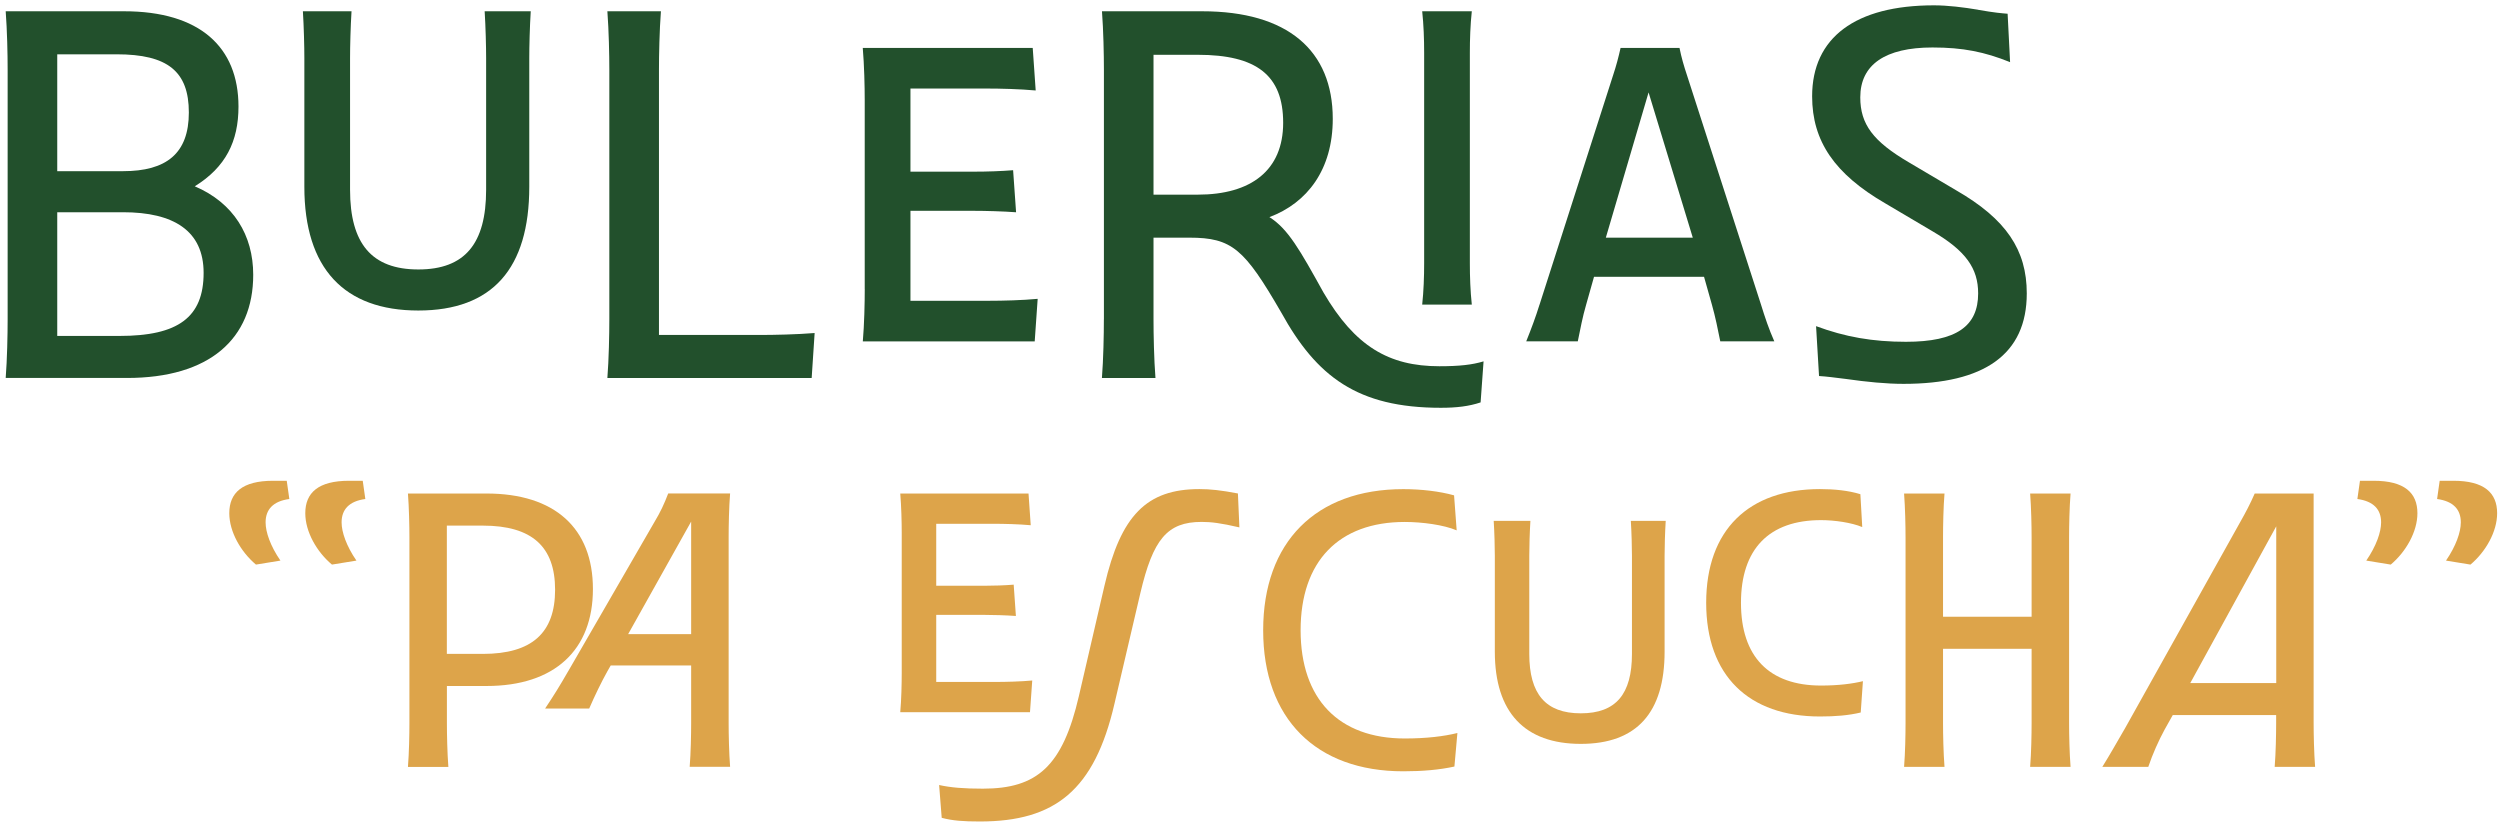
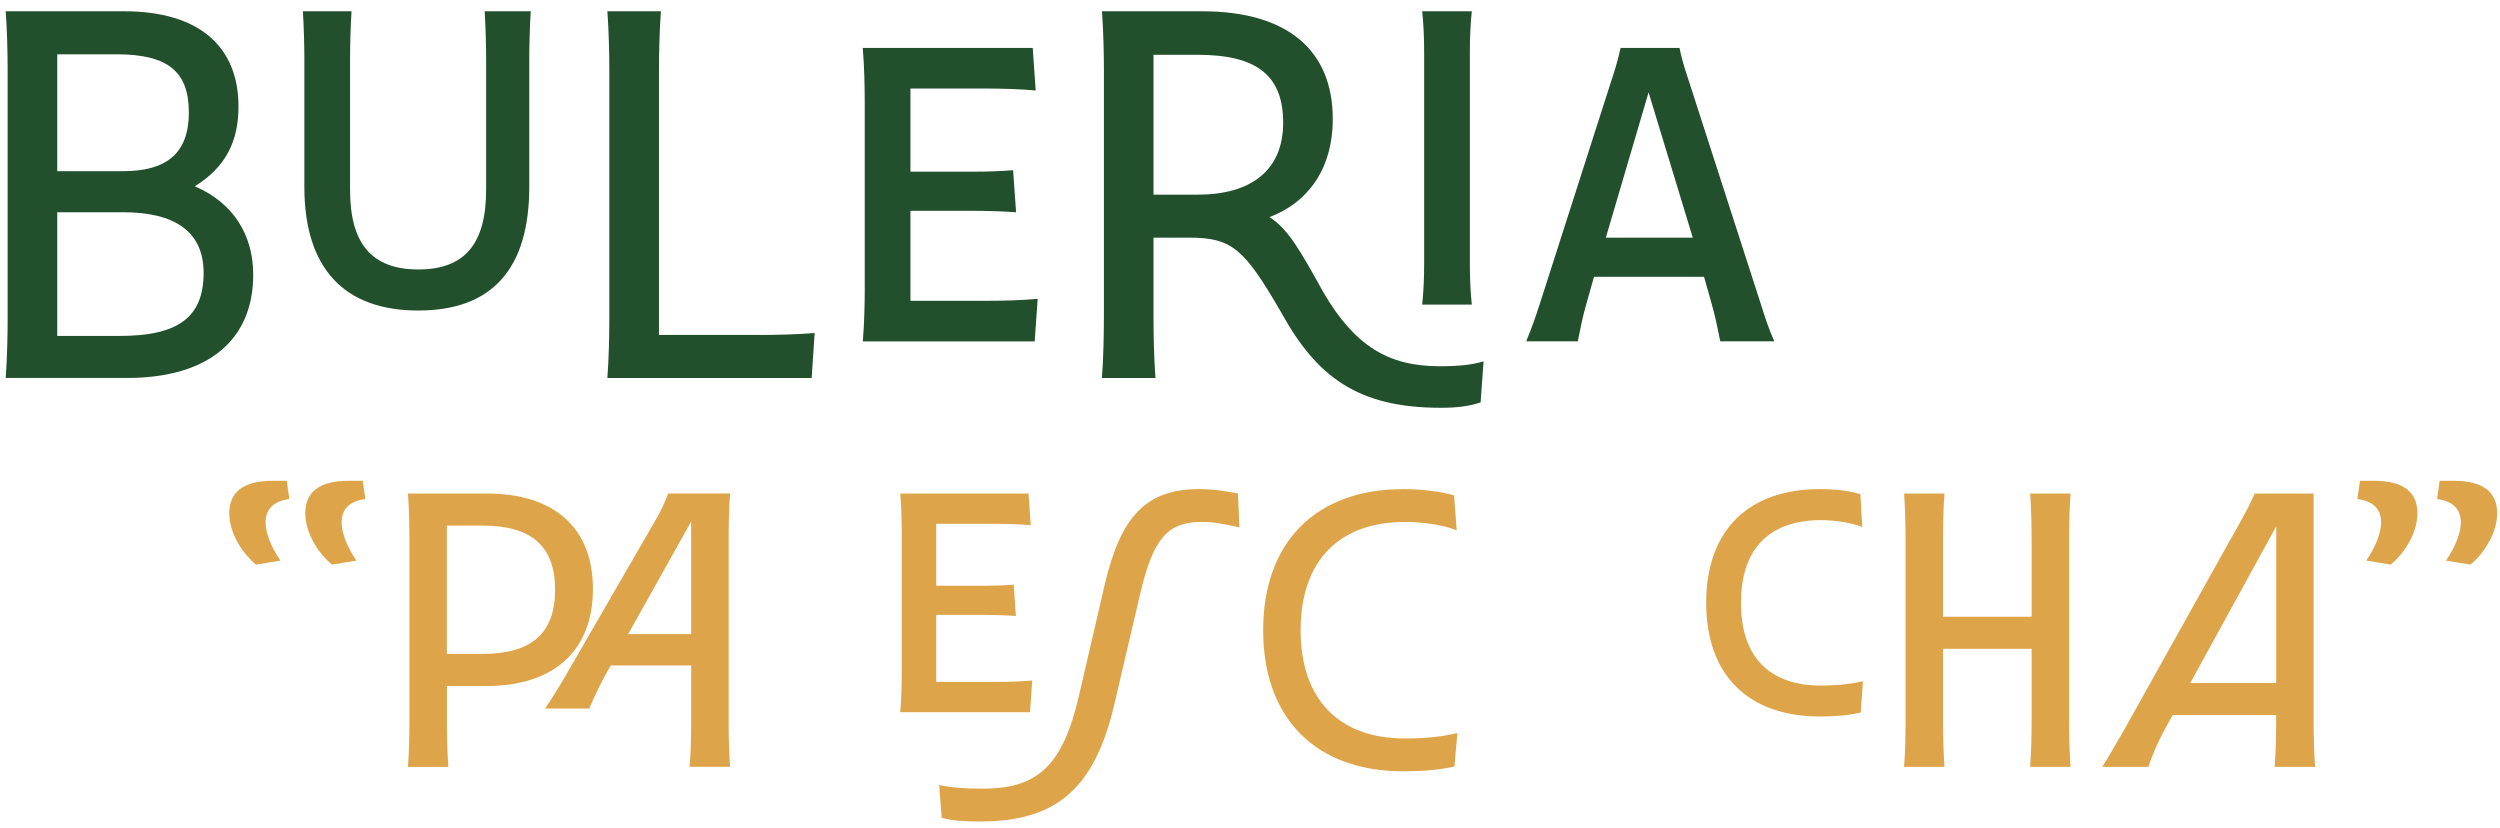
<svg xmlns="http://www.w3.org/2000/svg" width="338" height="112" viewBox="0 0 338 112" fill="none">
  <path d="M1.033 43.173V9.457C1.033 7.277 0.967 4.168 0.77 1.524H16.773C26.997 1.524 32.243 6.348 32.243 14.413C32.243 19.106 30.515 22.608 26.333 25.187C31.579 27.433 34.235 31.798 34.235 37.152C34.235 45.812 28.325 51.101 17.168 51.101H0.77C0.967 48.588 1.033 45.217 1.033 43.168V43.173ZM7.739 7.342V23.143H16.636C22.48 23.143 25.532 20.761 25.532 15.21C25.532 9.659 22.678 7.342 15.769 7.342H7.734H7.739ZM7.739 28.694V45.418H16.174C24.077 45.418 27.529 42.905 27.529 36.89C27.529 31.202 23.479 28.694 16.641 28.694H7.739Z" fill="#22502C" />
  <path d="M71.756 1.524C71.624 3.638 71.558 6.283 71.558 7.872V25.258C71.558 36.299 66.575 41.982 56.554 41.982C46.532 41.982 41.149 36.294 41.149 25.258V7.872C41.149 6.288 41.083 3.643 40.951 1.524H47.526C47.394 3.638 47.328 6.283 47.328 7.872V25.656C47.328 32.928 50.248 36.431 56.559 36.431C62.87 36.431 65.724 32.928 65.724 25.656V7.872C65.724 6.288 65.658 3.643 65.526 1.524H71.766H71.756Z" fill="#22502C" />
  <path d="M82.381 43.173V9.457C82.381 7.408 82.315 4.168 82.117 1.524H89.356C89.158 4.168 89.092 7.408 89.092 9.457V45.287H102.637C104.695 45.287 107.751 45.221 110.139 45.025L109.738 51.106H82.117C82.315 48.593 82.381 45.221 82.381 43.173Z" fill="#22502C" />
  <path d="M116.91 39.075V13.489C116.91 11.703 116.844 8.796 116.646 6.48H139.624L140.025 12.232C137.901 12.036 135.179 11.97 133.384 11.97H123.094V23.209H131.661C133.455 23.209 135.382 23.143 136.973 23.012L137.374 28.699C135.645 28.568 133.192 28.503 131.661 28.503H123.094V40.665H133.719C135.579 40.665 138.235 40.599 140.294 40.402L139.893 46.155H116.652C116.849 43.91 116.915 40.932 116.915 39.08L116.91 39.075Z" fill="#22502C" />
  <path d="M149.249 43.173V9.457C149.249 7.408 149.183 4.103 148.986 1.524H162.53C174.082 1.524 180.19 6.813 180.19 16.068C180.19 22.941 176.738 27.438 171.624 29.355C174.148 30.94 175.74 33.786 178.928 39.534C183.176 46.806 187.759 49.516 194.602 49.516C197.324 49.516 199.052 49.319 200.578 48.855L200.178 54.406C198.586 54.936 196.923 55.133 194.799 55.133C183.511 55.133 178.001 50.904 173.221 42.244C168.243 33.65 166.58 32.131 160.801 32.131H155.955V43.173C155.955 45.221 156.021 48.593 156.219 51.106H148.98C149.178 48.593 149.244 45.221 149.244 43.173H149.249ZM155.955 7.408V26.317H161.932C169.17 26.317 173.484 23.012 173.484 16.598C173.484 10.184 169.9 7.408 161.932 7.408H155.955Z" fill="#22502C" />
  <path d="M192.545 35.568V7.141C192.545 5.289 192.479 3.371 192.281 1.524H198.988C198.79 3.376 198.724 5.294 198.724 7.141V35.568C198.724 37.42 198.79 39.337 198.988 41.184H192.281C192.479 39.332 192.545 37.415 192.545 35.568Z" fill="#22502C" />
  <path d="M208.147 41.189L218.108 10.118C218.508 8.927 218.838 7.67 219.101 6.48H227.07C227.333 7.802 227.668 8.927 228.063 10.118L238.09 41.189C238.622 42.91 239.154 44.495 239.884 46.145H232.58C232.25 44.495 231.916 42.84 231.449 41.189L230.385 37.42H215.512L214.448 41.189C213.982 42.774 213.652 44.495 213.318 46.145H206.348C207.012 44.495 207.61 42.905 208.142 41.189H208.147ZM228.864 32.131L222.888 12.495L217.109 32.131H228.864Z" fill="#22502C" />
-   <path d="M267.446 1.327C269.701 1.726 270.634 1.791 271.43 1.857L271.764 8.402C268.312 7.014 265.388 6.419 261.272 6.419C254.895 6.419 251.509 8.73 251.509 13.161C251.509 16.794 253.237 19.111 258.083 21.952L264.46 25.722C271.232 29.623 274.02 33.786 274.02 39.67C274.02 47.937 268.242 51.898 257.353 51.898C255.032 51.898 252.37 51.636 249.582 51.237C247.991 51.04 246.992 50.904 245.933 50.838L245.532 44.096C249.451 45.55 253.166 46.211 257.683 46.211C264.521 46.211 267.446 44.096 267.446 39.665C267.446 36.294 265.788 33.912 261.272 31.268L254.895 27.498C248.057 23.532 245 19.101 245 13.02C245 5.087 250.845 0.721 261.469 0.721C263.33 0.721 265.454 0.984 267.446 1.317V1.327Z" fill="#22502C" />
  <path d="M36.915 65H38.767L39.118 67.466C36.915 67.758 35.909 68.897 35.909 70.621C35.909 71.948 36.558 73.821 37.914 75.793L34.606 76.332C32.555 74.609 31 71.896 31 69.385C31 66.626 32.753 65 36.915 65ZM47.19 65H49.042L49.393 67.466C47.19 67.758 46.184 68.897 46.184 70.621C46.184 71.948 46.833 73.821 48.189 75.793L44.881 76.332C42.823 74.609 41.275 71.896 41.275 69.385C41.275 66.626 43.028 65 47.19 65Z" fill="#DDA44A" />
  <path d="M55.353 97.768V72.637C55.353 71.109 55.3 68.643 55.154 66.724H65.78C75.003 66.724 80.163 71.408 80.163 79.637C80.163 87.867 75.003 92.746 65.78 92.746H60.421V97.774C60.421 99.303 60.474 101.814 60.619 103.688H55.154C55.306 101.814 55.353 99.303 55.353 97.774V97.768ZM60.414 71.063V88.407H65.277C71.939 88.407 75.049 85.551 75.049 79.735C75.049 73.919 71.939 71.063 65.277 71.063H60.414Z" fill="#DDA44A" />
  <path d="M76.811 90.768L88.488 70.562C89.289 69.235 89.792 68.149 90.341 66.717H98.71C98.558 68.591 98.512 71.102 98.512 72.631V97.761C98.512 99.29 98.565 101.801 98.71 103.675H93.245C93.397 101.801 93.444 99.29 93.444 97.761V89.974H82.567L82.117 90.761C81.316 92.193 80.41 94.06 79.662 95.79H73.701C74.852 94.066 75.706 92.687 76.811 90.761V90.768ZM93.444 85.746V70.517L84.922 85.739H93.444V85.746Z" fill="#DDA44A" />
  <path d="M121.913 91.015V71.948C121.913 70.621 121.86 68.448 121.715 66.724H139.056L139.354 71.011C137.752 70.862 135.695 70.816 134.345 70.816H126.578V79.195H133.042C134.391 79.195 135.847 79.143 137.051 79.045L137.349 83.28C136.045 83.183 134.193 83.131 133.042 83.131H126.578V92.199H134.597C135.999 92.199 138.004 92.147 139.559 92.004L139.254 96.291H121.715C121.867 94.613 121.913 92.401 121.913 91.015Z" fill="#DDA44A" />
  <path d="M167.367 66.724L167.566 71.304C165.012 70.712 163.755 70.562 162.451 70.562C157.793 70.562 155.888 72.93 154.181 80.171L150.674 95.153C147.968 106.83 142.656 111.065 132.48 111.065C130.277 111.065 128.821 110.967 127.319 110.57L126.969 106.134C128.524 106.479 130.277 106.628 132.884 106.628C140.201 106.628 143.661 103.623 145.865 94.112L149.325 79.182C151.528 69.671 155.035 66.125 162.154 66.125C163.609 66.125 165.058 66.275 167.367 66.717V66.724Z" fill="#DDA44A" />
  <path d="M196.935 71.701C195.182 70.959 192.277 70.569 189.922 70.569C181.003 70.569 175.843 75.89 175.843 85.206C175.843 94.522 181.003 99.843 189.922 99.843C192.879 99.843 195.235 99.55 197.041 99.102L196.637 103.636C194.633 104.078 192.33 104.28 189.723 104.28C177.894 104.28 170.781 97.137 170.781 85.212C170.781 73.288 177.894 66.132 189.723 66.132C192.178 66.132 194.633 66.425 196.591 66.971L196.942 71.701H196.935Z" fill="#DDA44A" />
-   <path d="M225.205 70.419C225.106 71.993 225.053 73.964 225.053 75.148V88.107C225.053 96.337 221.295 100.572 213.726 100.572C206.157 100.572 202.101 96.337 202.101 88.107V75.148C202.101 73.964 202.048 71.993 201.949 70.419H206.911C206.812 71.993 206.759 73.964 206.759 75.148V88.406C206.759 93.826 208.962 96.441 213.726 96.441C218.49 96.441 220.64 93.832 220.64 88.406V75.148C220.64 73.964 220.587 71.993 220.488 70.419H225.198H225.205Z" fill="#DDA44A" />
  <path d="M251.768 71.258C250.366 70.666 248.056 70.321 246.204 70.321C239.191 70.321 235.38 74.212 235.38 81.504C235.38 88.797 239.191 92.687 246.204 92.687C248.559 92.687 250.465 92.44 251.867 92.095L251.57 96.33C249.916 96.727 248.109 96.87 246.058 96.87C236.438 96.87 230.676 91.353 230.676 81.498C230.676 71.642 236.438 66.125 246.058 66.125C248.01 66.125 249.916 66.32 251.523 66.815L251.775 71.252L251.768 71.258Z" fill="#DDA44A" />
  <path d="M257.63 97.768V72.637C257.63 71.109 257.577 68.643 257.432 66.724H262.897C262.744 68.598 262.698 71.109 262.698 72.637V83.378H274.673V72.637C274.673 71.109 274.62 68.643 274.475 66.724H279.94C279.788 68.598 279.741 71.109 279.741 72.637V97.768C279.741 99.297 279.794 101.808 279.94 103.681H274.475C274.627 101.808 274.673 99.297 274.673 97.768V87.717H262.698V97.768C262.698 99.297 262.751 101.808 262.897 103.681H257.432C257.584 101.808 257.63 99.297 257.63 97.768Z" fill="#DDA44A" />
  <path d="M287.198 98.653L302.885 70.569C303.64 69.242 304.235 68.103 304.837 66.724H312.803V97.768C312.803 99.297 312.856 101.808 313.002 103.681H307.537C307.689 101.808 307.735 99.297 307.735 97.768V96.681H293.755L292.65 98.653C291.85 100.129 291.049 101.905 290.447 103.681H284.234C285.339 101.905 286.186 100.377 287.192 98.653H287.198ZM307.748 92.349V71.161L296.124 92.349H307.748Z" fill="#DDA44A" />
  <path d="M323.229 76.332L319.921 75.793C321.271 73.821 321.926 71.948 321.926 70.621C321.926 68.897 320.927 67.765 318.717 67.466L319.067 65H320.92C325.082 65 326.835 66.626 326.835 69.385C326.835 71.896 325.28 74.609 323.229 76.332ZM334.007 76.332L330.699 75.793C332.048 73.821 332.703 71.948 332.703 70.621C332.703 68.897 331.704 67.765 329.495 67.466L329.845 65H331.698C335.859 65 337.613 66.626 337.613 69.385C337.613 71.896 336.058 74.609 334.007 76.332Z" fill="#DDA44A" />
</svg>